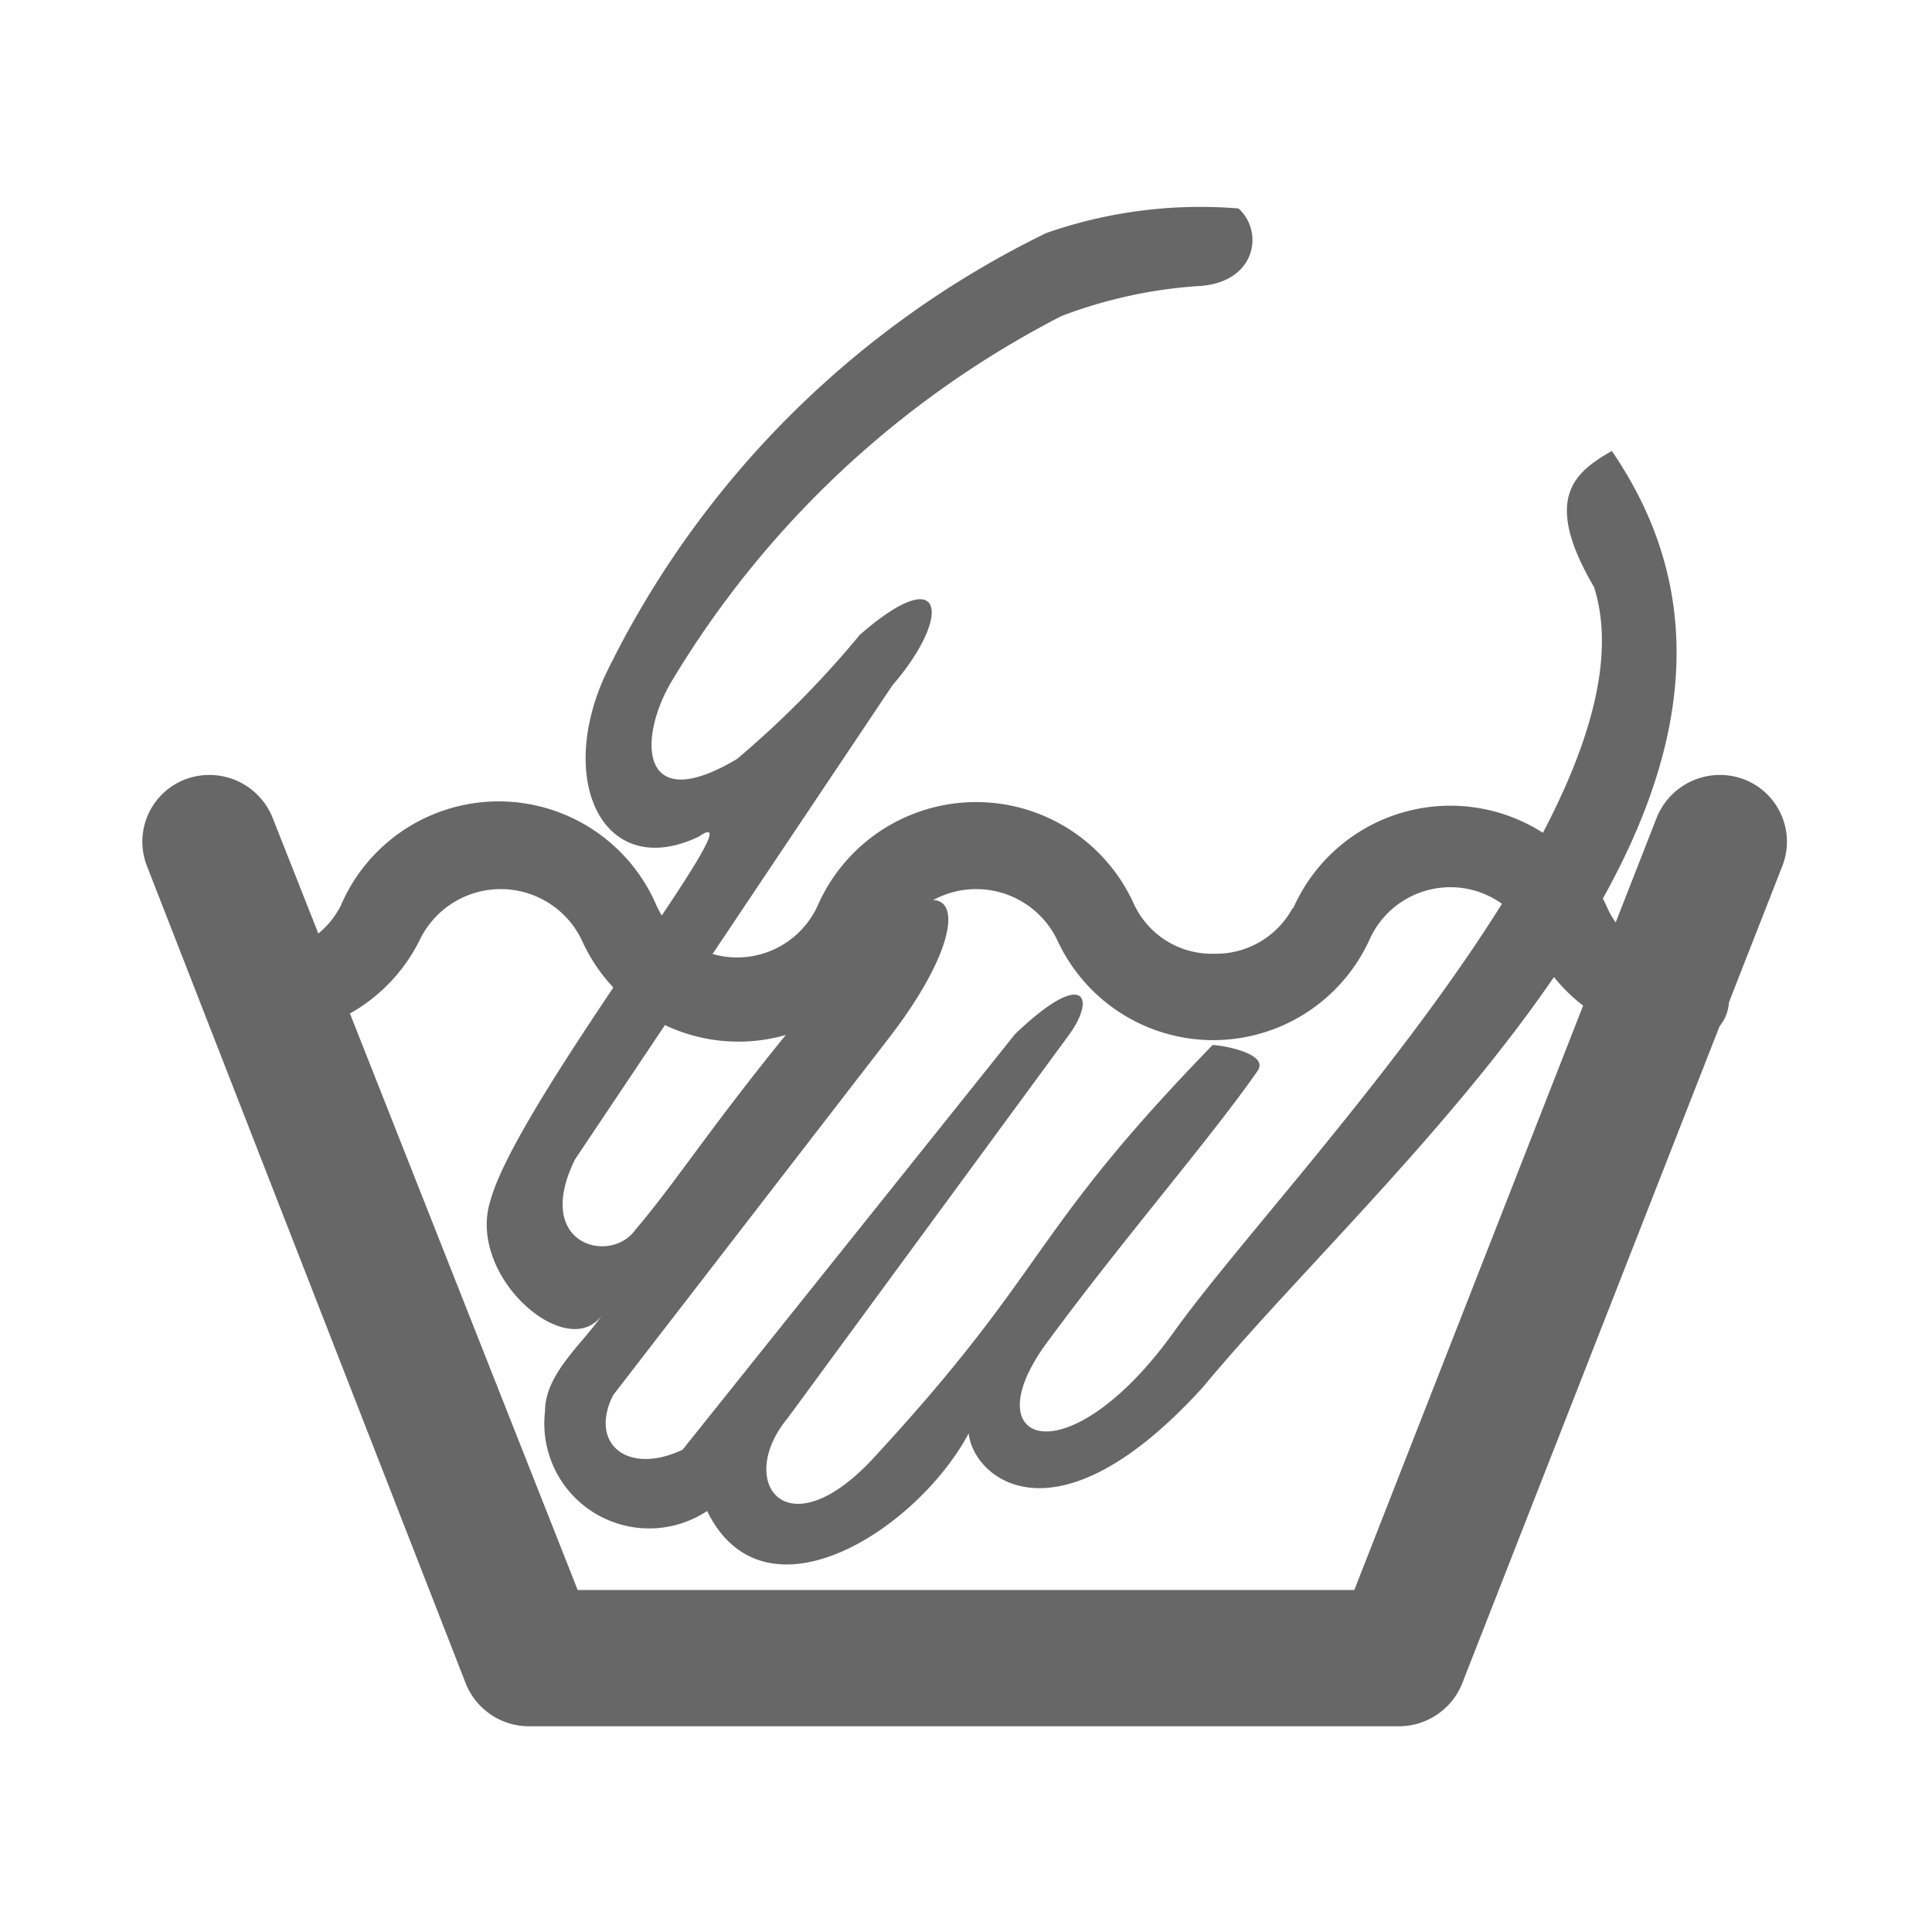
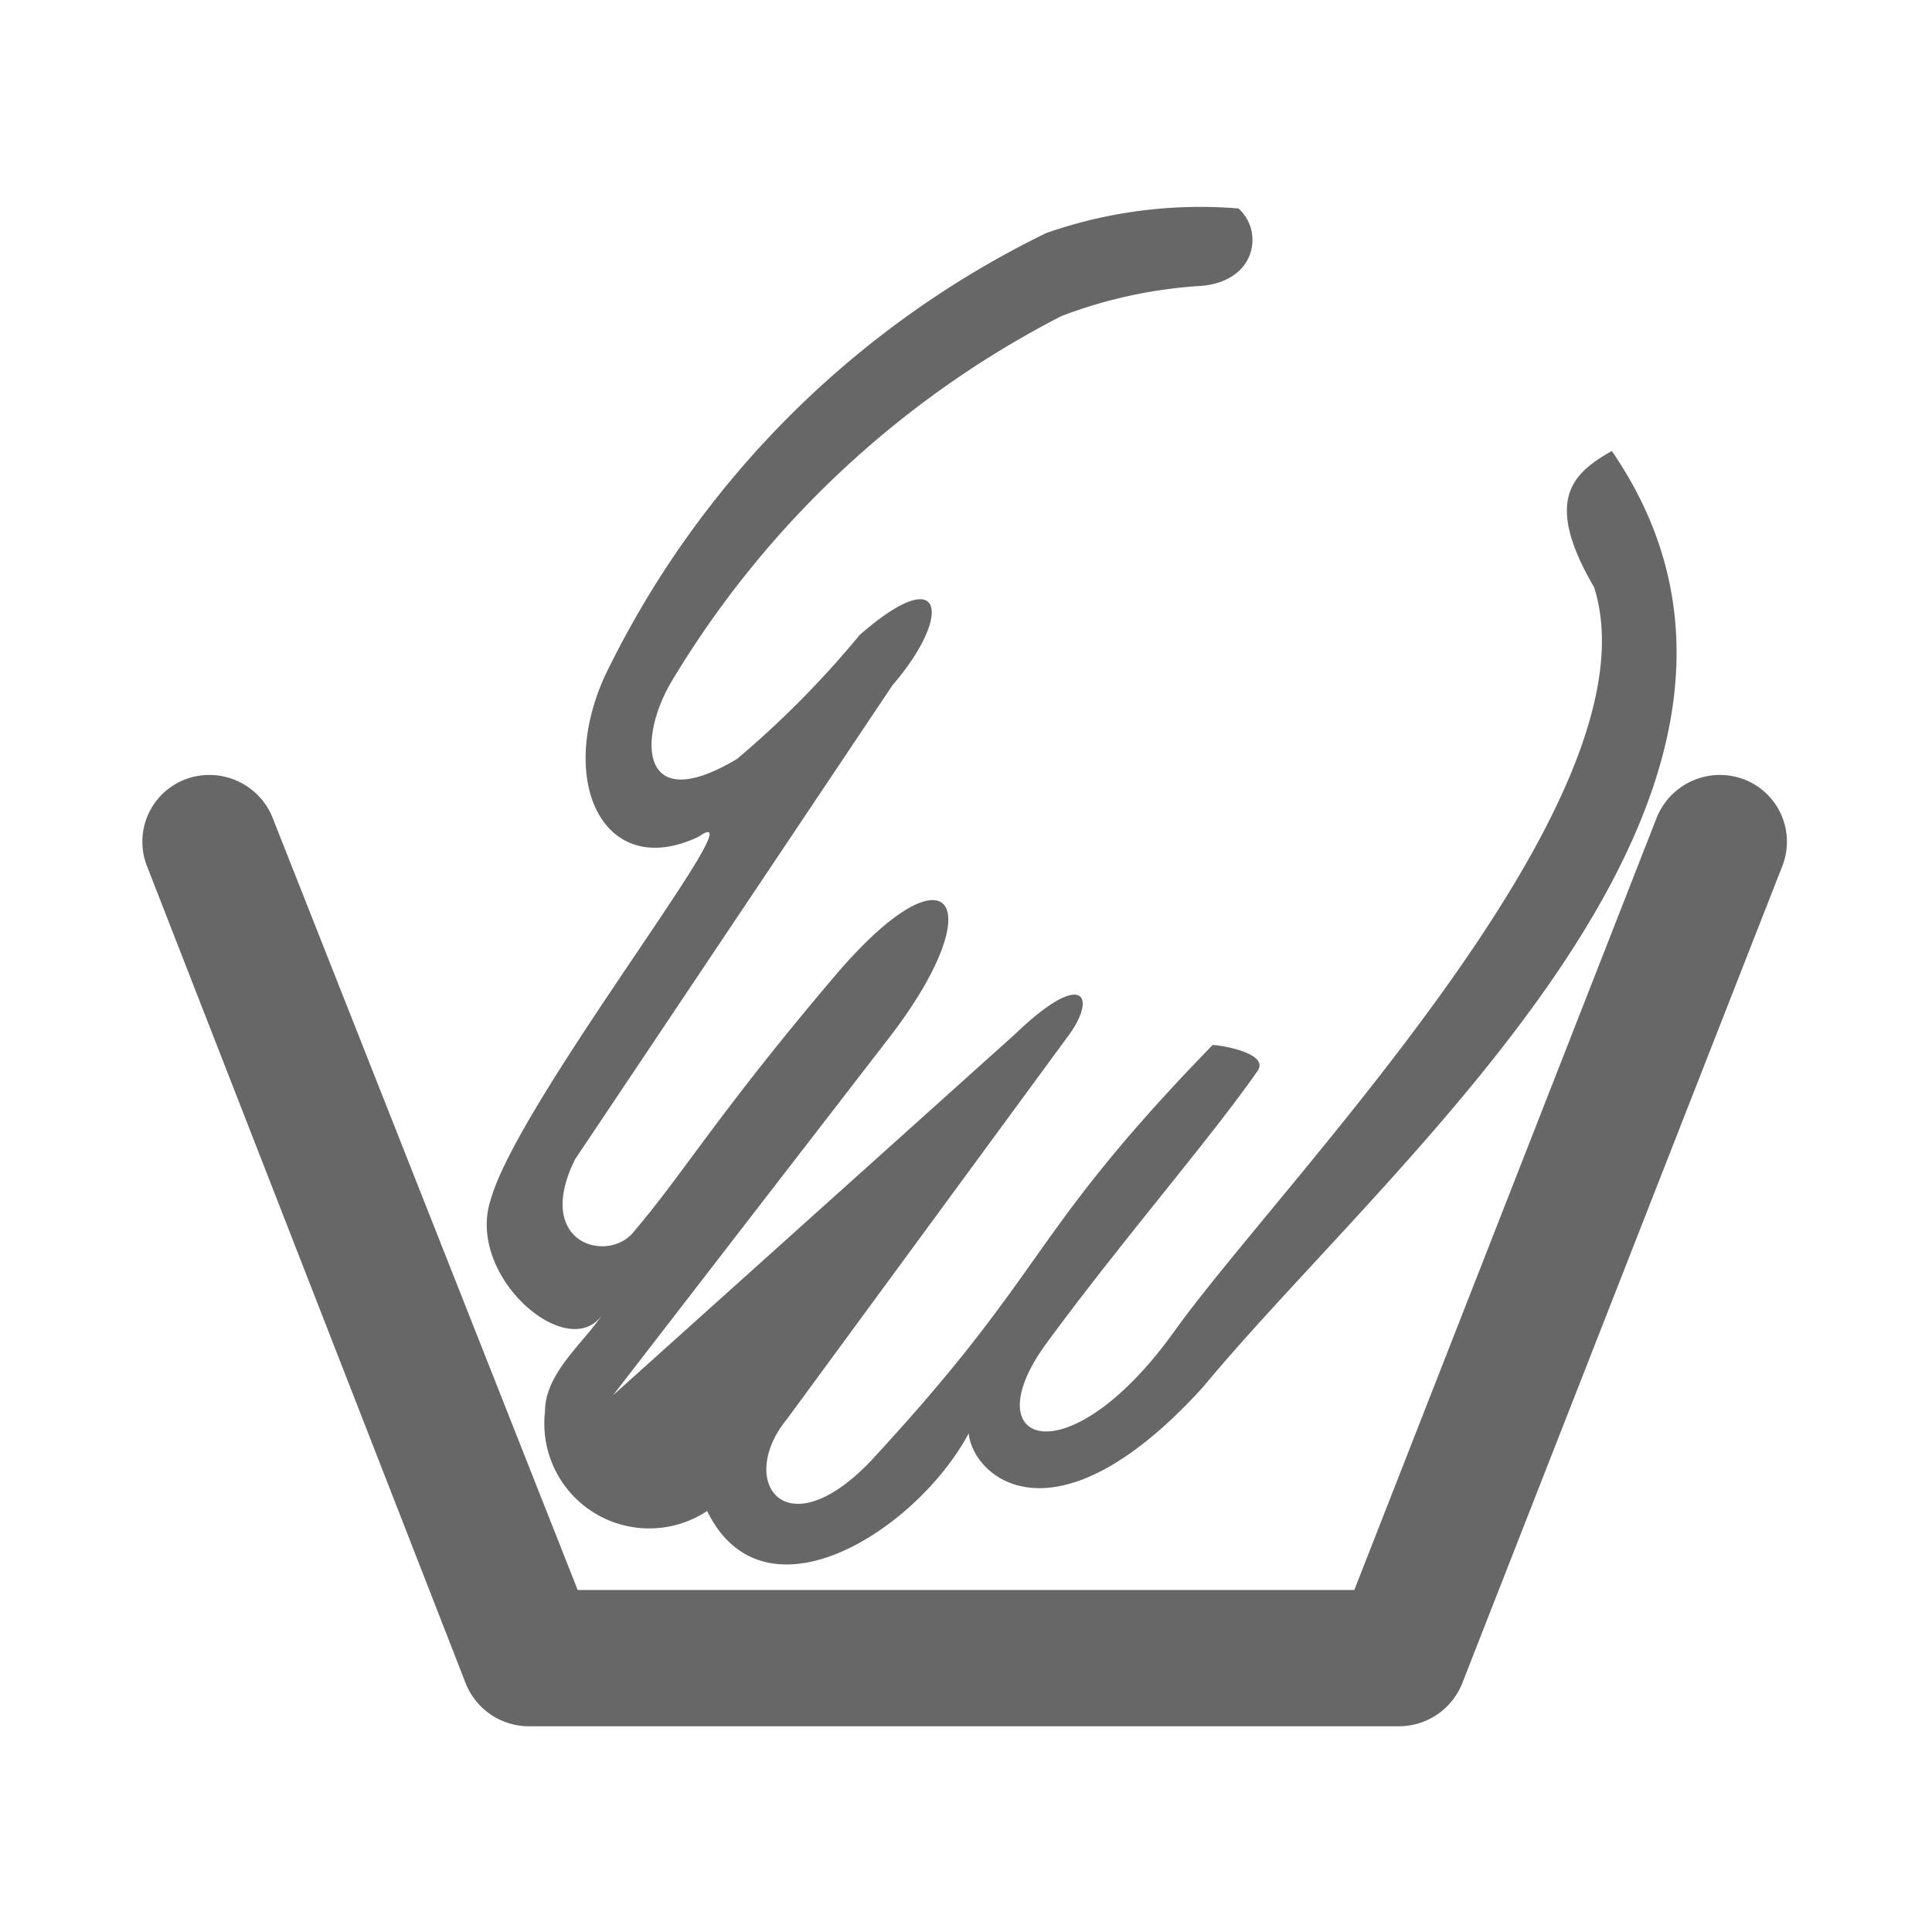
<svg xmlns="http://www.w3.org/2000/svg" id="Layer_1" data-name="Layer 1" viewBox="0 0 14.18 14.18">
  <defs>
    <style>.cls-1{fill:#676767;}</style>
  </defs>
  <title>LAVAGEM_MAO_max30graus</title>
  <path class="cls-1" d="M12.16,6,9.94,11.67H4.24L2,6a.5.5,0,0,0-.64-.28.49.49,0,0,0-.28.64l2.34,6a.5.5,0,0,0,.47.31h6.38a.5.5,0,0,0,.46-.31l2.35-6a.49.49,0,0,0-.28-.64.5.5,0,0,0-.64.28" />
-   <path class="cls-1" d="M9.49,6.66A.64.64,0,0,1,8.91,7a.63.63,0,0,1-.59-.37A1.27,1.27,0,0,0,6,6.65a.65.65,0,0,1-1.18,0,1.26,1.26,0,0,0-2.32,0A.65.65,0,0,1,1.93,7a.3.3,0,1,0,0,.6A1.26,1.26,0,0,0,3.08,6.9a.66.66,0,0,1,1.19,0,1.26,1.26,0,0,0,2.3,0,.66.66,0,0,1,1.19,0,1.26,1.26,0,0,0,2.29,0,.65.65,0,0,1,1.19,0,1.25,1.25,0,0,0,1.15.74.3.3,0,1,0,0-.6.64.64,0,0,1-.59-.37,1.26,1.26,0,0,0-2.31,0" />
-   <path class="cls-1" d="M11.83,3.31c1.7,2.48-1.6,5.18-3,6.87-1.09,1.2-1.69.66-1.72.34-.38.71-1.5,1.43-1.92.57A.77.77,0,0,1,4,10.36c0-.28.28-.5.42-.71-.25.36-1-.28-.82-.84.2-.73,2-3,1.53-2.67-.69.33-1.05-.39-.69-1.18A7,7,0,0,1,7.68,1.71a3.43,3.43,0,0,1,1.41-.18c.19.17.13.55-.3.57a3.46,3.46,0,0,0-1,.22A7.14,7.14,0,0,0,4.93,5c-.25.42-.24,1,.48.57a7.12,7.12,0,0,0,.9-.91c.63-.55.68-.14.24.37L4.22,8.51c-.31.63.26.77.44.52.35-.41.62-.87,1.47-1.87s1.17-.53.37.49l-2,2.59c-.18.36.11.59.51.4L7.45,7.59c.5-.48.6-.28.4,0L5.78,10.41c-.39.47,0,1,.66.26,1.27-1.38,1.1-1.6,2.46-3,.06,0,.42.06.33.19-.34.49-1,1.25-1.55,2s.16,1,.94-.09,3.57-3.91,3.08-5.46c-.38-.65-.15-.84.13-1" />
+   <path class="cls-1" d="M11.83,3.31c1.7,2.48-1.6,5.18-3,6.87-1.09,1.2-1.69.66-1.72.34-.38.71-1.5,1.43-1.92.57A.77.77,0,0,1,4,10.36c0-.28.28-.5.42-.71-.25.36-1-.28-.82-.84.2-.73,2-3,1.53-2.67-.69.33-1.05-.39-.69-1.18A7,7,0,0,1,7.68,1.71a3.43,3.43,0,0,1,1.41-.18c.19.17.13.55-.3.57a3.46,3.46,0,0,0-1,.22A7.14,7.14,0,0,0,4.93,5c-.25.42-.24,1,.48.57a7.12,7.12,0,0,0,.9-.91c.63-.55.68-.14.24.37L4.22,8.51c-.31.63.26.77.44.52.35-.41.62-.87,1.47-1.87s1.17-.53.37.49l-2,2.59L7.45,7.59c.5-.48.6-.28.4,0L5.78,10.41c-.39.47,0,1,.66.26,1.27-1.38,1.1-1.6,2.46-3,.06,0,.42.06.33.19-.34.49-1,1.25-1.55,2s.16,1,.94-.09,3.57-3.91,3.08-5.46c-.38-.65-.15-.84.13-1" />
</svg>